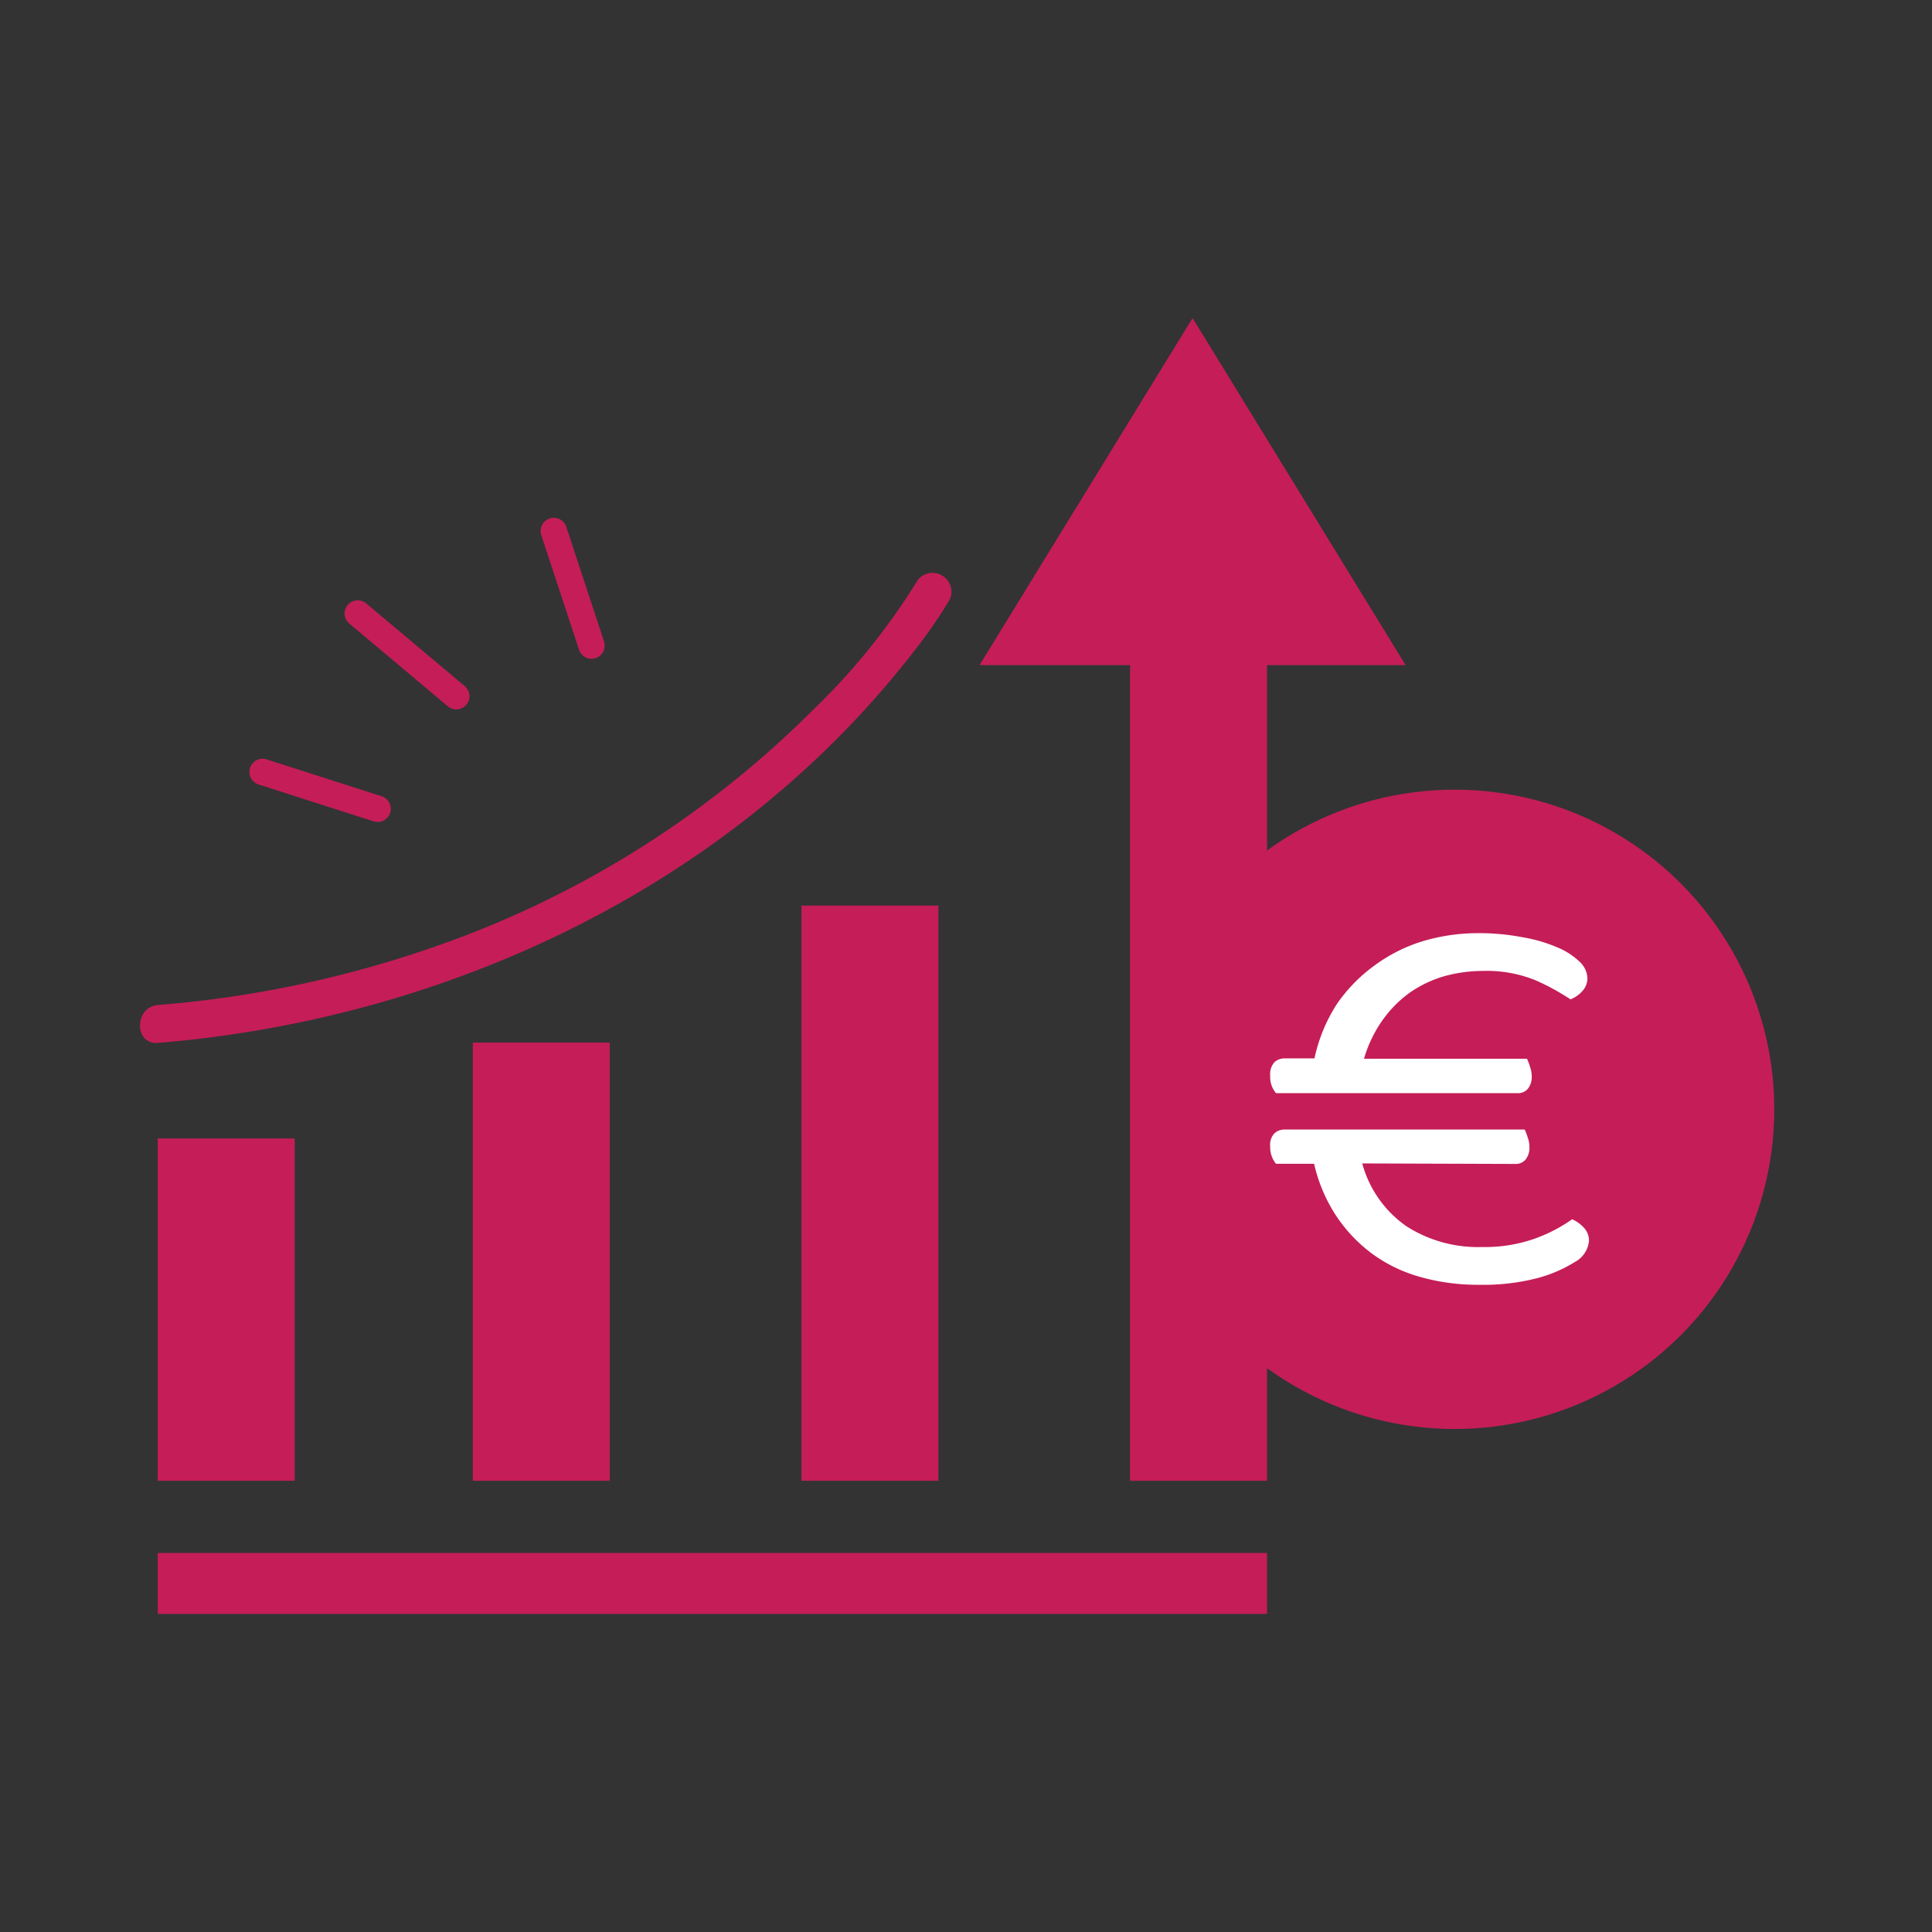
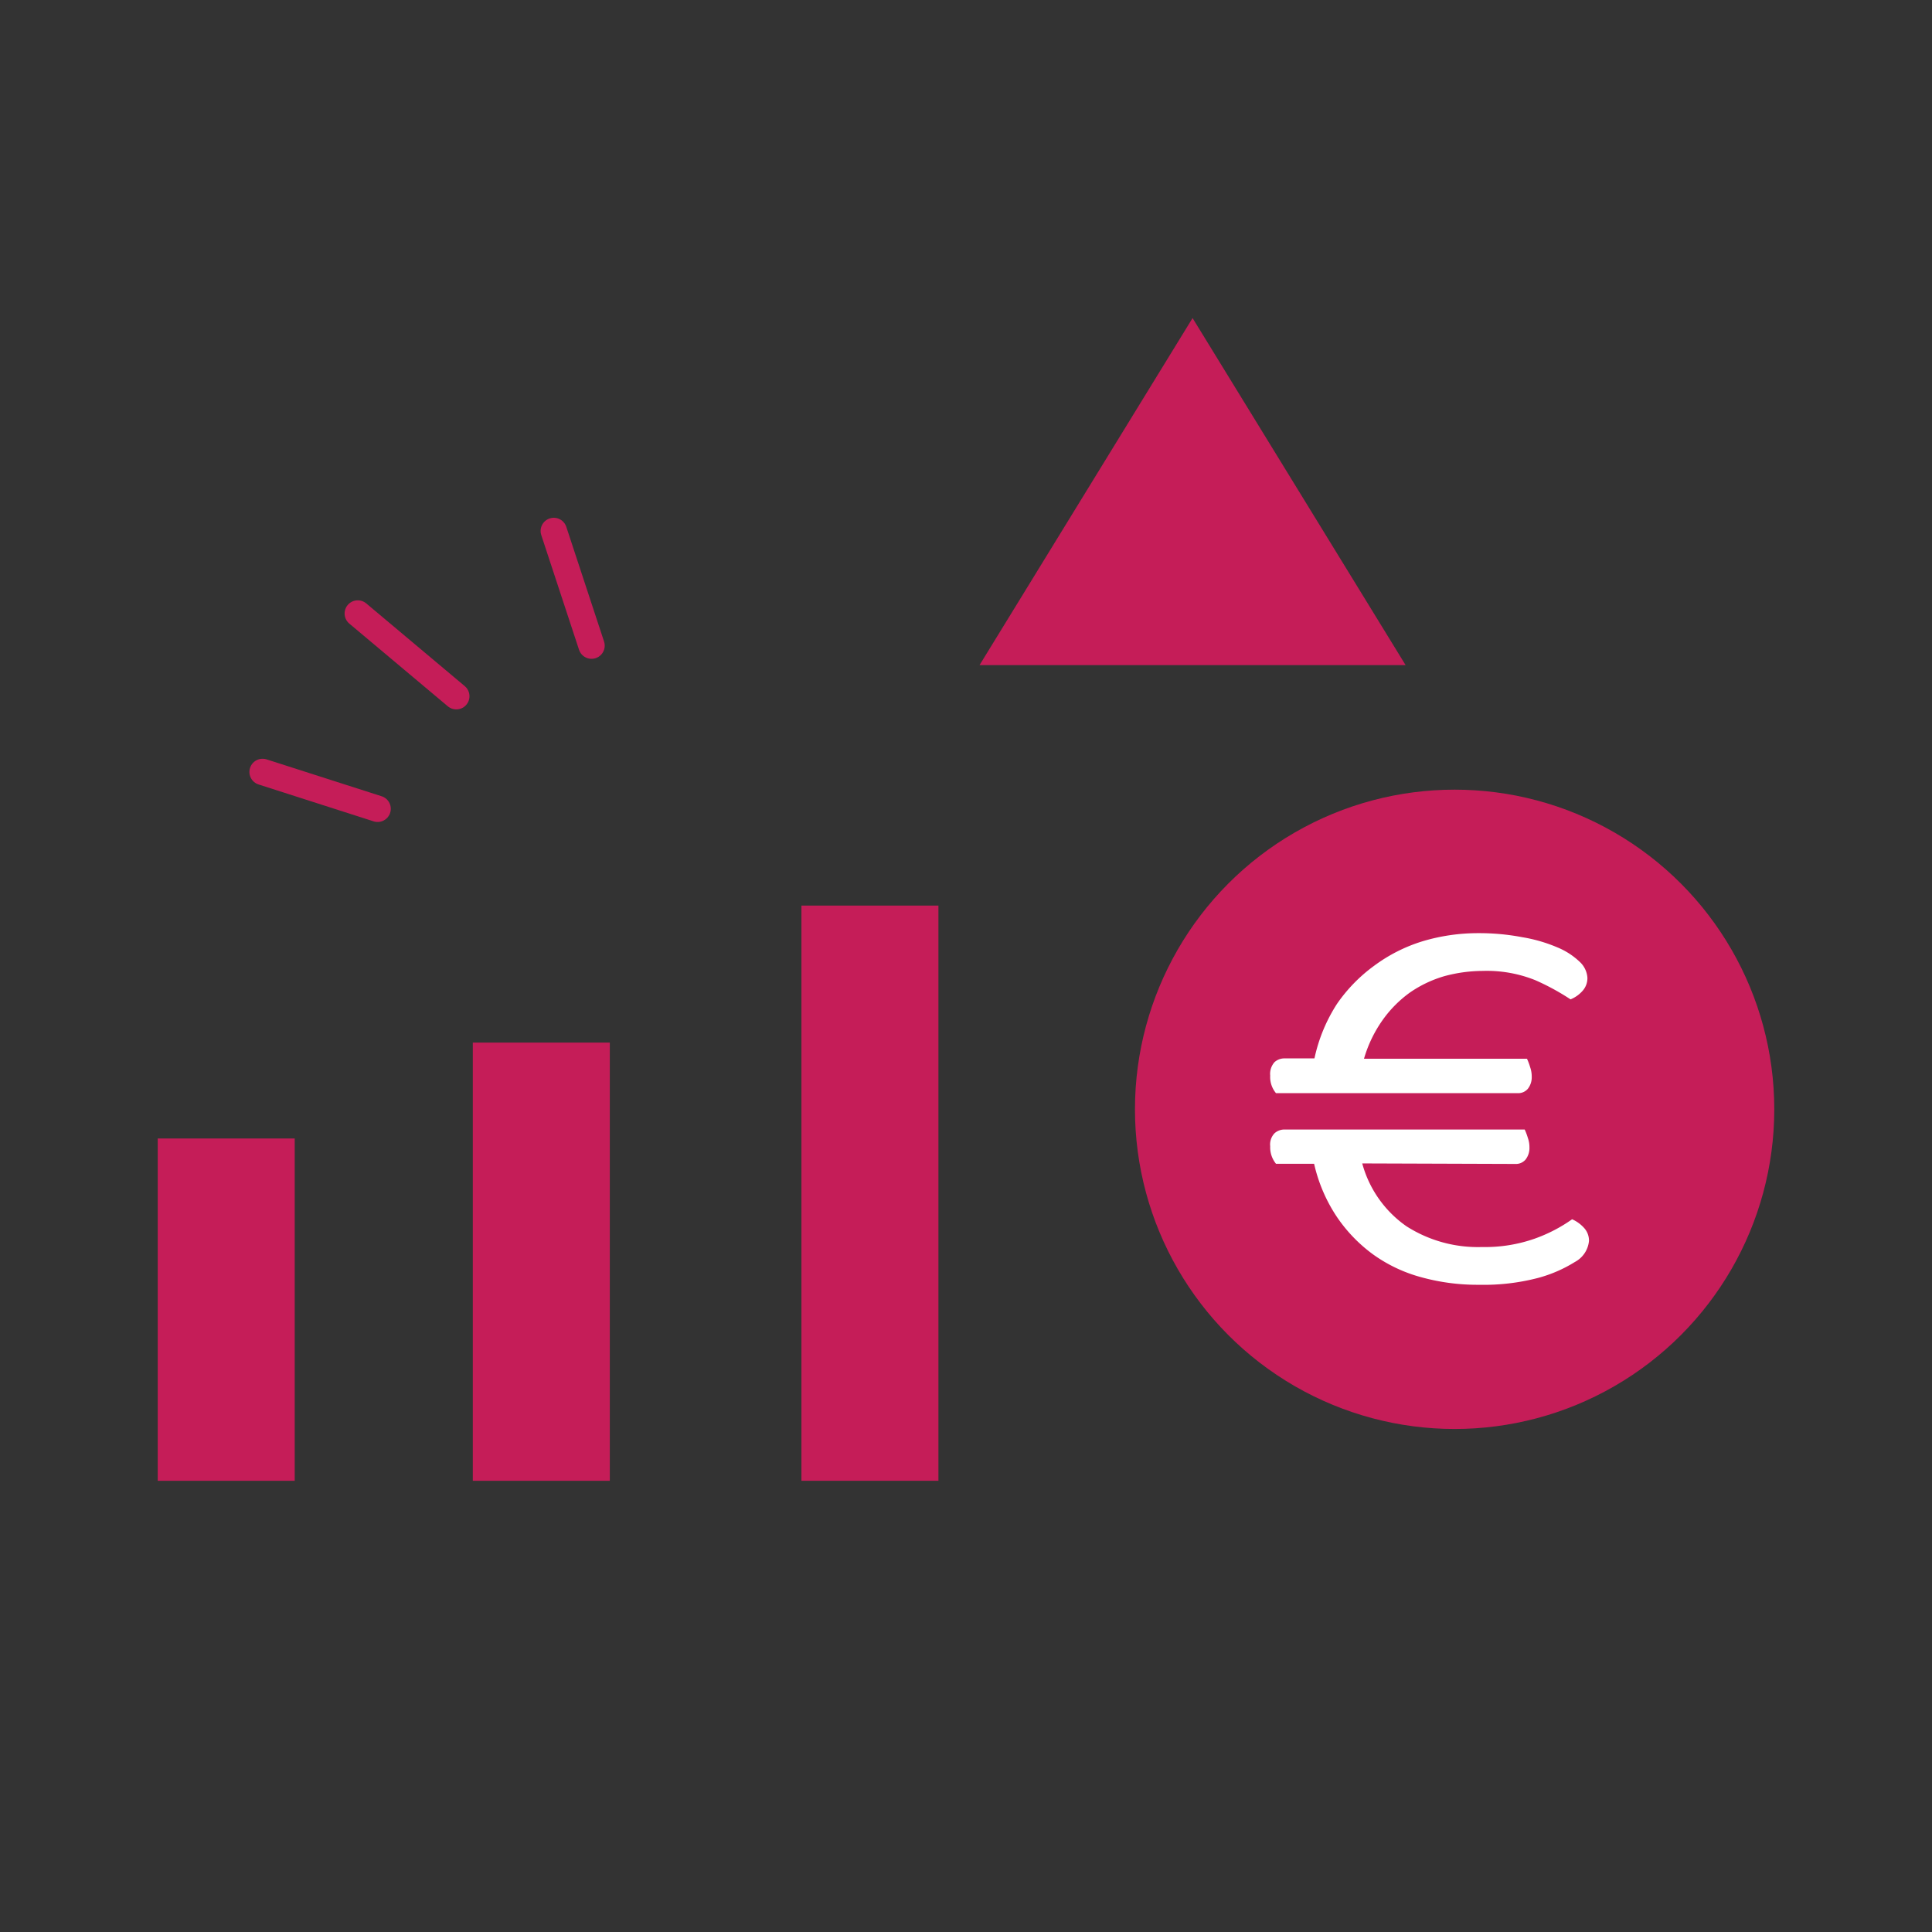
<svg xmlns="http://www.w3.org/2000/svg" viewBox="0 0 110 110">
  <rect x="0" y="0" width="110" height="110" fill="#333333" stroke="none" />
  <defs>
    <style>.cls-1{isolation:isolate;}.cls-2,.cls-3{mix-blend-mode:multiply;}.cls-3,.cls-4,.cls-5{fill:#c51d58;}.cls-5{stroke:#c51d58;stroke-linecap:round;stroke-linejoin:round;stroke-width:1.5px;}.cls-6{fill:#fff;}</style>
  </defs>
  <g class="cls-1">
    <g id="Calque_1" data-name="Calque 1">
      <g class="cls-2">
        <polygon class="cls-3" points="67.9 18.11 80.03 37.87 55.77 37.87 67.9 18.11" />
      </g>
      <g class="cls-2">
-         <path class="cls-4" d="M52.27,33a37.78,37.78,0,0,1-6,7.44A56.67,56.67,0,0,1,26.79,53.15,63,63,0,0,1,9,57.22c-1.37.11-1.38,2.27,0,2.16C25.65,58,41.8,50.35,52.1,37a27.57,27.57,0,0,0,2-2.91A1.08,1.08,0,0,0,52.27,33Z" />
-       </g>
+         </g>
      <line class="cls-5" x1="20.37" y1="34.93" x2="25.98" y2="39.64" />
      <line class="cls-5" x1="33.68" y1="36.76" x2="31.53" y2="30.23" />
      <line class="cls-5" x1="21.5" y1="46.05" x2="14.95" y2="43.95" />
-       <rect class="cls-4" x="8.98" y="88.42" width="63.16" height="3.47" />
-       <rect class="cls-4" x="64.34" y="37.53" width="7.8" height="46.78" />
      <rect class="cls-4" x="45.63" y="51.56" width="7.8" height="32.75" />
      <rect class="cls-4" x="26.92" y="59.36" width="7.8" height="24.95" />
      <rect class="cls-4" x="8.98" y="64.82" width="7.8" height="19.49" />
      <circle class="cls-3" cx="82.82" cy="63.16" r="18.2" />
      <path class="cls-6" d="M72.65,62.24a1.43,1.43,0,0,1-.33-1,1,1,0,0,1,.25-.77.84.84,0,0,1,.55-.21h1.72a9.29,9.29,0,0,1,1.28-3.1A9,9,0,0,1,78.22,55,9.12,9.12,0,0,1,81,53.59a11,11,0,0,1,3.17-.46,13,13,0,0,1,2.5.23,8.69,8.69,0,0,1,2,.58,4.1,4.1,0,0,1,1.27.82,1.36,1.36,0,0,1,.44.9,1.08,1.08,0,0,1-.28.76,1.83,1.83,0,0,1-.68.48,13.48,13.48,0,0,0-2-1.09,7.4,7.4,0,0,0-3-.53,8.45,8.45,0,0,0-2.19.3,6.79,6.79,0,0,0-1.94.92,6.7,6.7,0,0,0-1.55,1.55,7.35,7.35,0,0,0-1.08,2.23h9.28a3.41,3.41,0,0,1,.18.48,1.61,1.61,0,0,1,.09.54,1.06,1.06,0,0,1-.22.69.72.72,0,0,1-.58.25Zm4.91,4a6.4,6.4,0,0,0,2.52,3.58A7.55,7.55,0,0,0,84.39,71a8.5,8.5,0,0,0,3-.48,8.76,8.76,0,0,0,2.12-1.1,2,2,0,0,1,.66.47,1.07,1.07,0,0,1,.3.76,1.52,1.52,0,0,1-.8,1.2,7.77,7.77,0,0,1-2.1.91,12.25,12.25,0,0,1-3.36.39,12,12,0,0,1-3.29-.43,8.48,8.48,0,0,1-2.73-1.29,8.64,8.64,0,0,1-2.09-2.17,9,9,0,0,1-1.28-3H72.65a1.48,1.48,0,0,1-.33-1,.92.92,0,0,1,.25-.74.84.84,0,0,1,.55-.21H86.81a3.41,3.41,0,0,1,.18.48,1.55,1.55,0,0,1,.09.53,1.07,1.07,0,0,1-.22.7.72.72,0,0,1-.58.25Z" />
    </g>
  </g>
</svg>